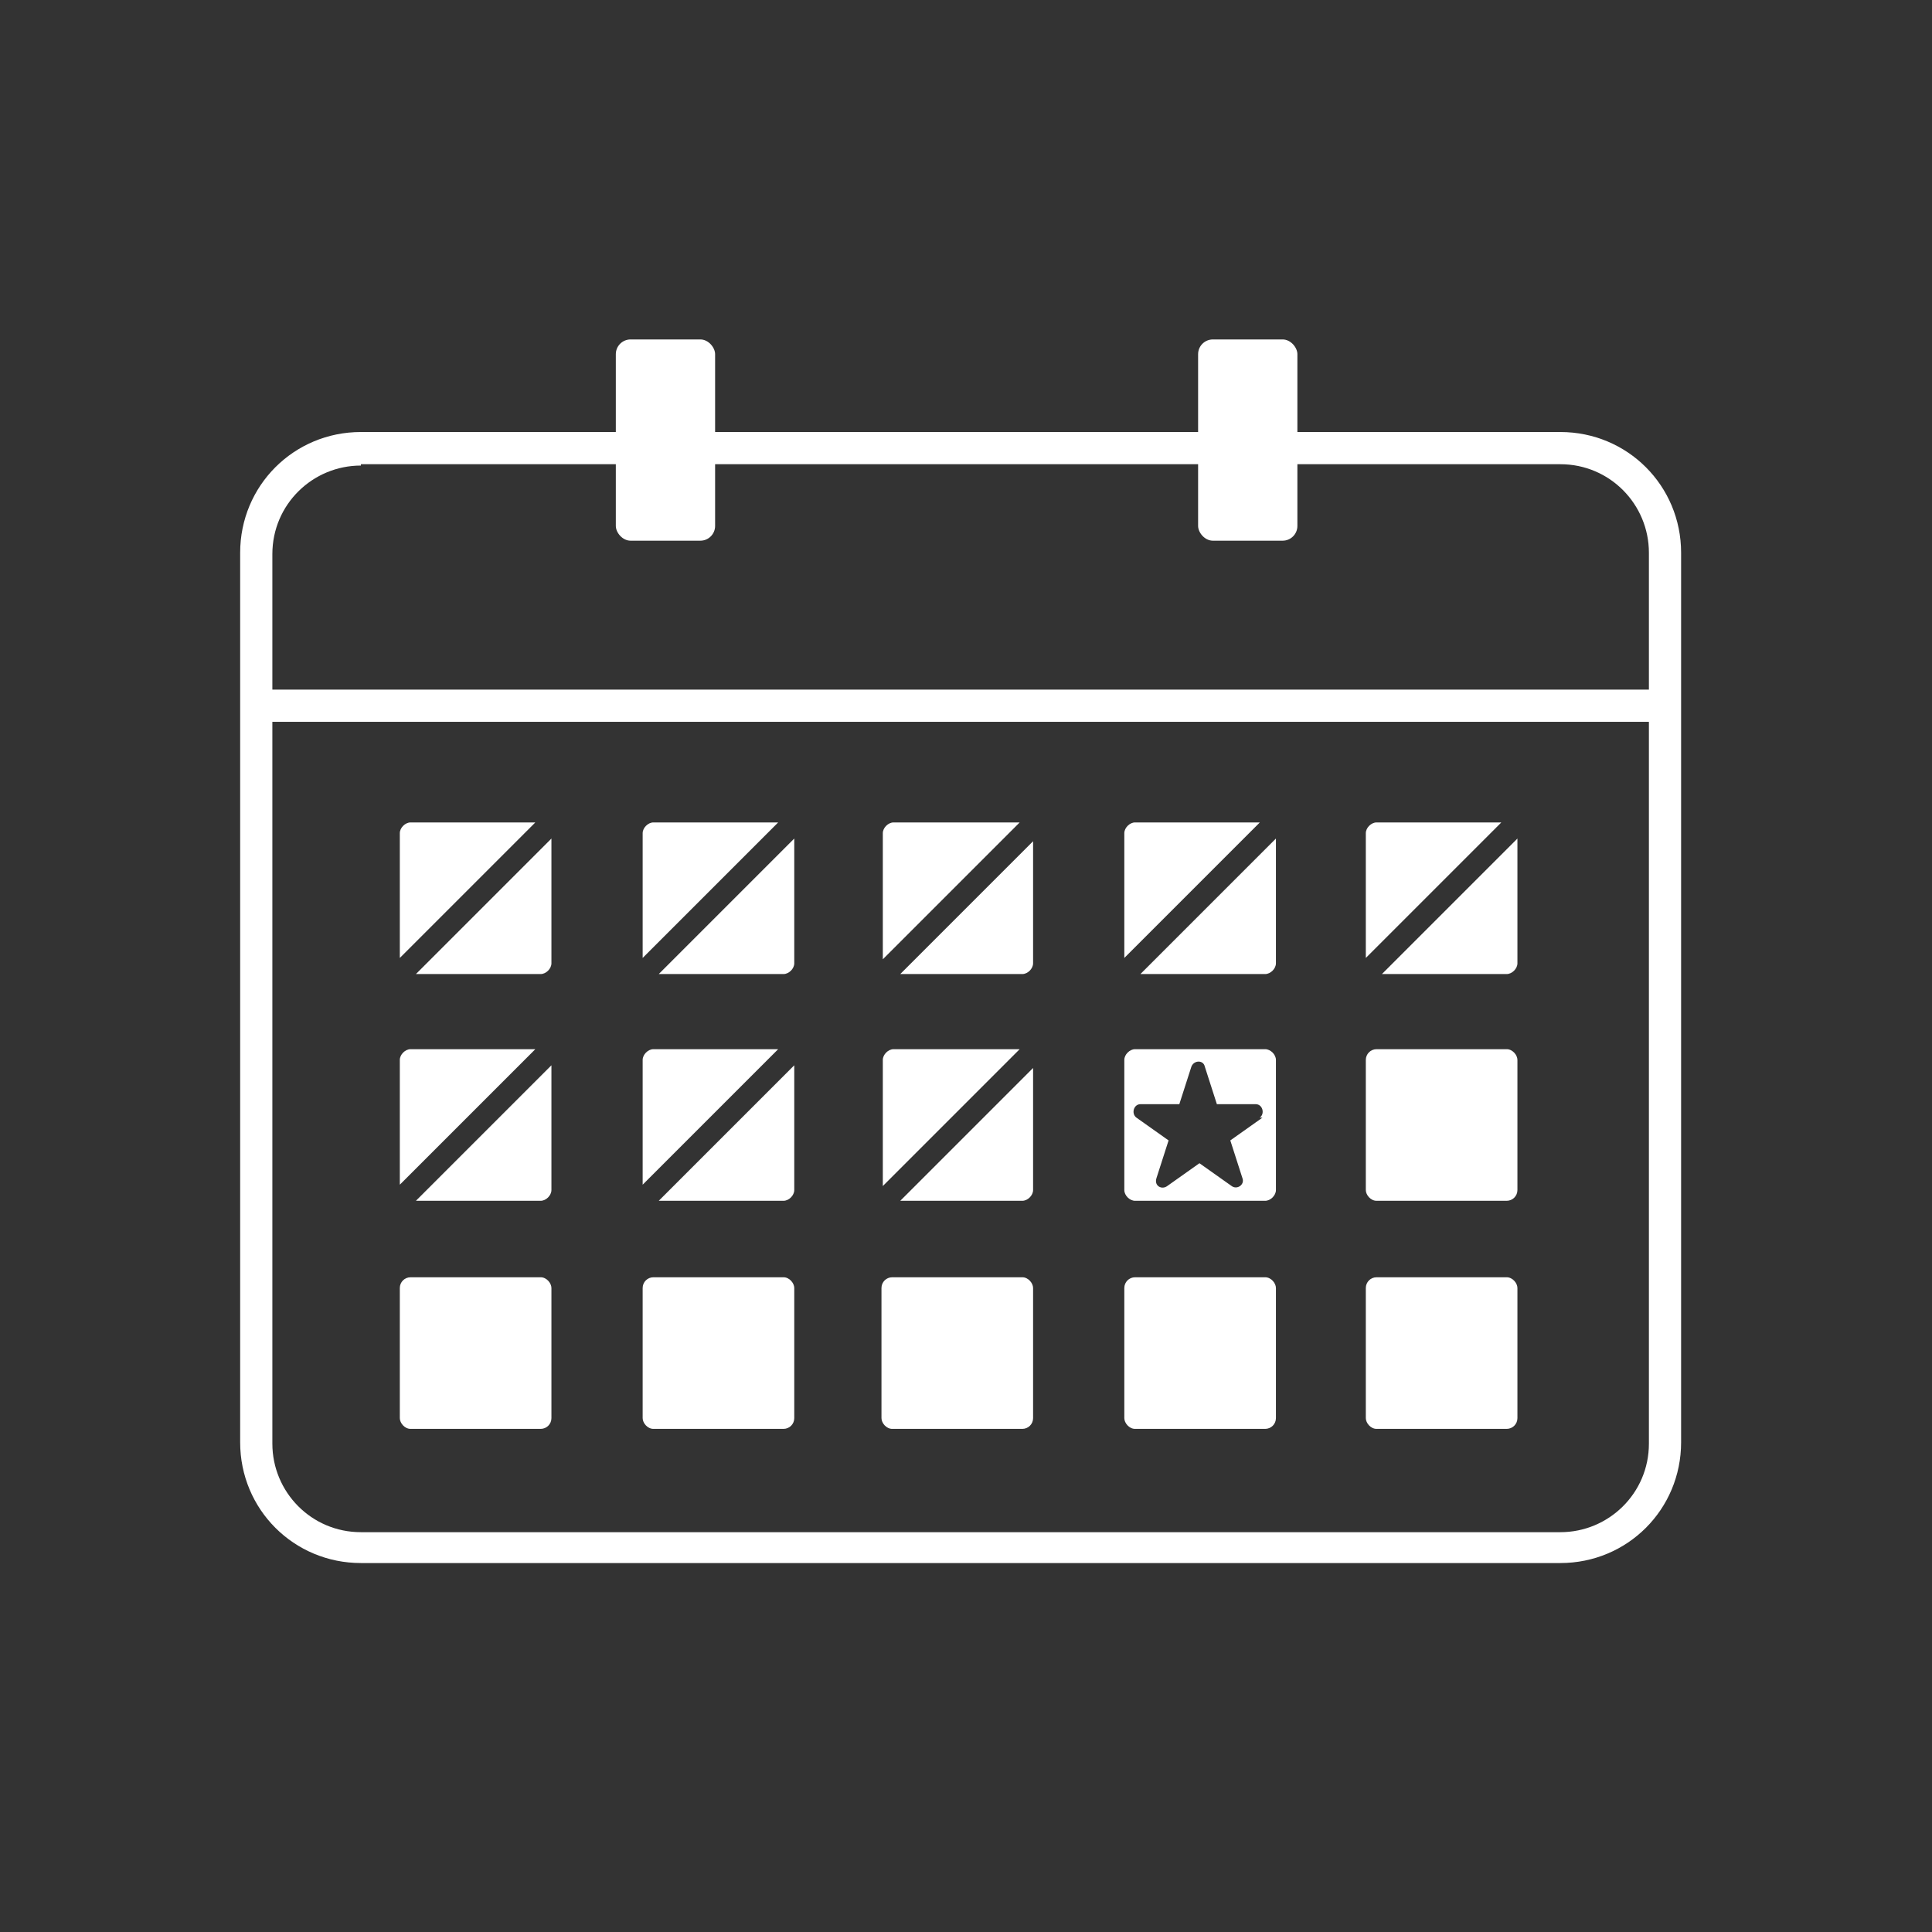
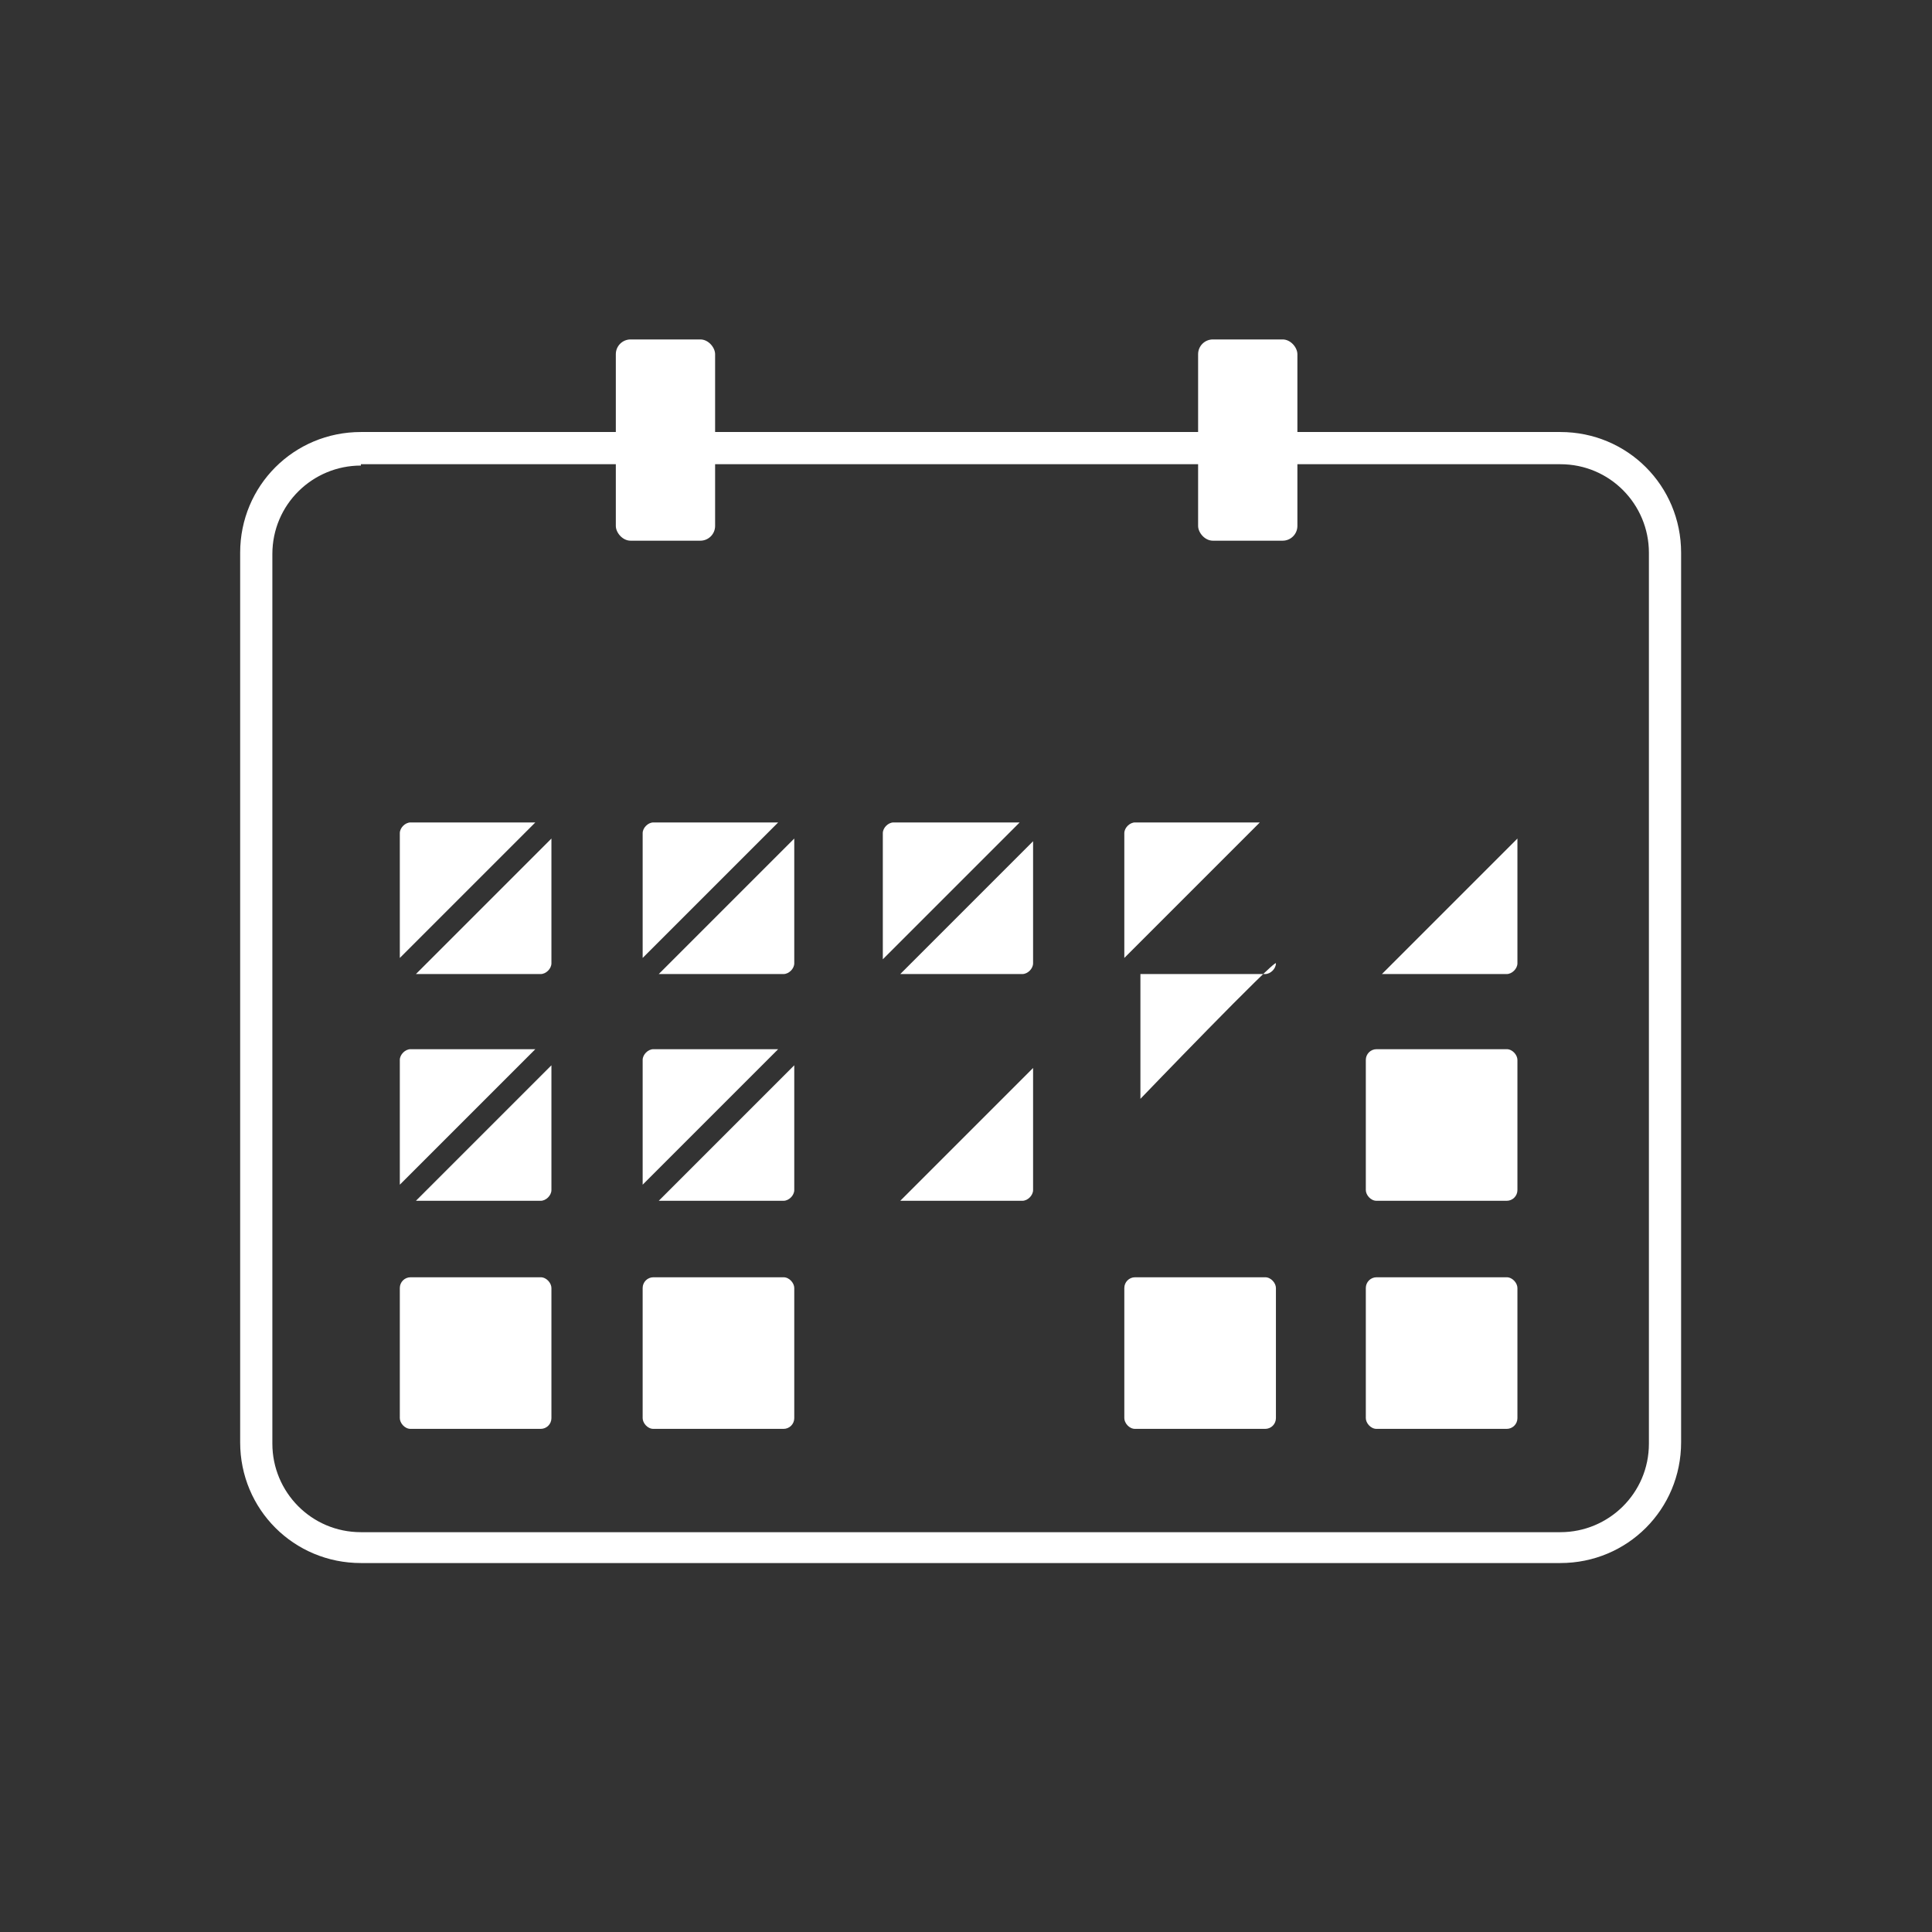
<svg xmlns="http://www.w3.org/2000/svg" viewBox="0 0 144 144" version="1.1" id="Layer_1">
  <rect x="0" y="0" width="144" height="144" fill="#333333" stroke="none" />
  <defs>
    <style>
      .st0 {
        fill: #fff;
      }
    </style>
  </defs>
  <path d="M116.2,116.5H26.9c-5,0-9-4-9-9V41.2c0-5,4-9,9-9h89.4c5,0,9,4,9,9v66.3c0,5-4,9-9,9h-.1ZM26.9,34.7c-3.6,0-6.6,2.9-6.6,6.6v66.3c0,3.6,2.9,6.6,6.6,6.6h89.4c3.6,0,6.6-2.9,6.6-6.6V41.2c0-3.6-2.9-6.6-6.6-6.6H26.9Z" class="st0" />
  <rect ry=".8" rx=".8" height="11.3" width="11.3" y="78.2" x="101.8" class="st0" />
  <rect ry=".8" rx=".8" height="11.3" width="11.3" y="95.2" x="29.8" class="st0" />
  <rect ry=".8" rx=".8" height="11.3" width="11.3" y="95.2" x="47.9" class="st0" />
-   <rect ry=".8" rx=".8" height="11.3" width="11.3" y="95.2" x="65.7" class="st0" />
  <rect ry=".8" rx=".8" height="11.3" width="11.3" y="95.2" x="83.8" class="st0" />
  <rect ry=".8" rx=".8" height="11.3" width="11.3" y="95.2" x="101.8" class="st0" />
  <g>
-     <path d="M111.9,61.3h-9.3c-.4,0-.8.4-.8.8v9.3s10.1-10.1,10.1-10.1Z" class="st0" />
    <path d="M103,72.6h9.3c.4,0,.8-.4.8-.8v-9.3s-10.1,10.1-10.1,10.1Z" class="st0" />
  </g>
  <g>
    <path d="M93.9,61.3h-9.3c-.4,0-.8.4-.8.8v9.3s10.1-10.1,10.1-10.1Z" class="st0" />
-     <path d="M85,72.6h9.3c.4,0,.8-.4.8-.8v-9.3s-10.1,10.1-10.1,10.1Z" class="st0" />
+     <path d="M85,72.6h9.3c.4,0,.8-.4.8-.8s-10.1,10.1-10.1,10.1Z" class="st0" />
  </g>
  <g>
    <path d="M76,61.3h-9.4c-.4,0-.8.4-.8.8v9.4s10.2-10.2,10.2-10.2Z" class="st0" />
    <path d="M67.1,72.6h9.1c.4,0,.8-.4.8-.8v-9.1l-9.9,9.9Z" class="st0" />
  </g>
  <g>
    <path d="M58,61.3h-9.3c-.4,0-.8.4-.8.8v9.3s10.1-10.1,10.1-10.1Z" class="st0" />
    <path d="M49.1,72.6h9.3c.4,0,.8-.4.8-.8v-9.3l-10.1,10.1Z" class="st0" />
  </g>
  <g>
    <path d="M39.9,61.3h-9.3c-.4,0-.8.4-.8.8v9.3s10.1-10.1,10.1-10.1Z" class="st0" />
    <path d="M31,72.6h9.3c.4,0,.8-.4.8-.8v-9.3s-10.1,10.1-10.1,10.1Z" class="st0" />
  </g>
  <g>
-     <path d="M76,78.2h-9.4c-.4,0-.8.4-.8.8v9.4l10.2-10.2Z" class="st0" />
    <path d="M67.1,89.5h9.1c.4,0,.8-.4.8-.8v-9.1l-9.9,9.9Z" class="st0" />
  </g>
  <g>
    <path d="M58,78.2h-9.3c-.4,0-.8.4-.8.8v9.3s10.1-10.1,10.1-10.1Z" class="st0" />
    <path d="M49.1,89.5h9.3c.4,0,.8-.4.8-.8v-9.3s-10.1,10.1-10.1,10.1Z" class="st0" />
  </g>
  <g>
    <path d="M39.9,78.2h-9.3c-.4,0-.8.4-.8.8v9.3s10.1-10.1,10.1-10.1Z" class="st0" />
    <path d="M31,89.5h9.3c.4,0,.8-.4.8-.8v-9.3s-10.1,10.1-10.1,10.1Z" class="st0" />
  </g>
-   <path d="M94.3,78.2h-9.7c-.4,0-.8.4-.8.8v9.7c0,.4.4.8.8.8h9.7c.4,0,.8-.4.8-.8v-9.7c0-.4-.4-.8-.8-.8ZM94.1,83.3l-2.4,1.7.9,2.8c.2.5-.4.9-.8.6l-2.4-1.7-2.4,1.7c-.4.3-1,0-.8-.6l.9-2.8-2.4-1.7c-.4-.3-.2-1,.3-1h2.9l.9-2.8c.2-.5.9-.5,1,0l.9,2.8h2.9c.5,0,.7.7.3,1h.2Z" class="st0" />
-   <rect height="2.4" width="104.9" y="51.4" x="19.1" class="st0" />
  <rect ry="1.1" rx="1.1" height="15" width="7.4" y="25.3" x="89.3" class="st0" />
  <rect ry="1.1" rx="1.1" height="15" width="7.4" y="25.3" x="45.9" class="st0" />
</svg>